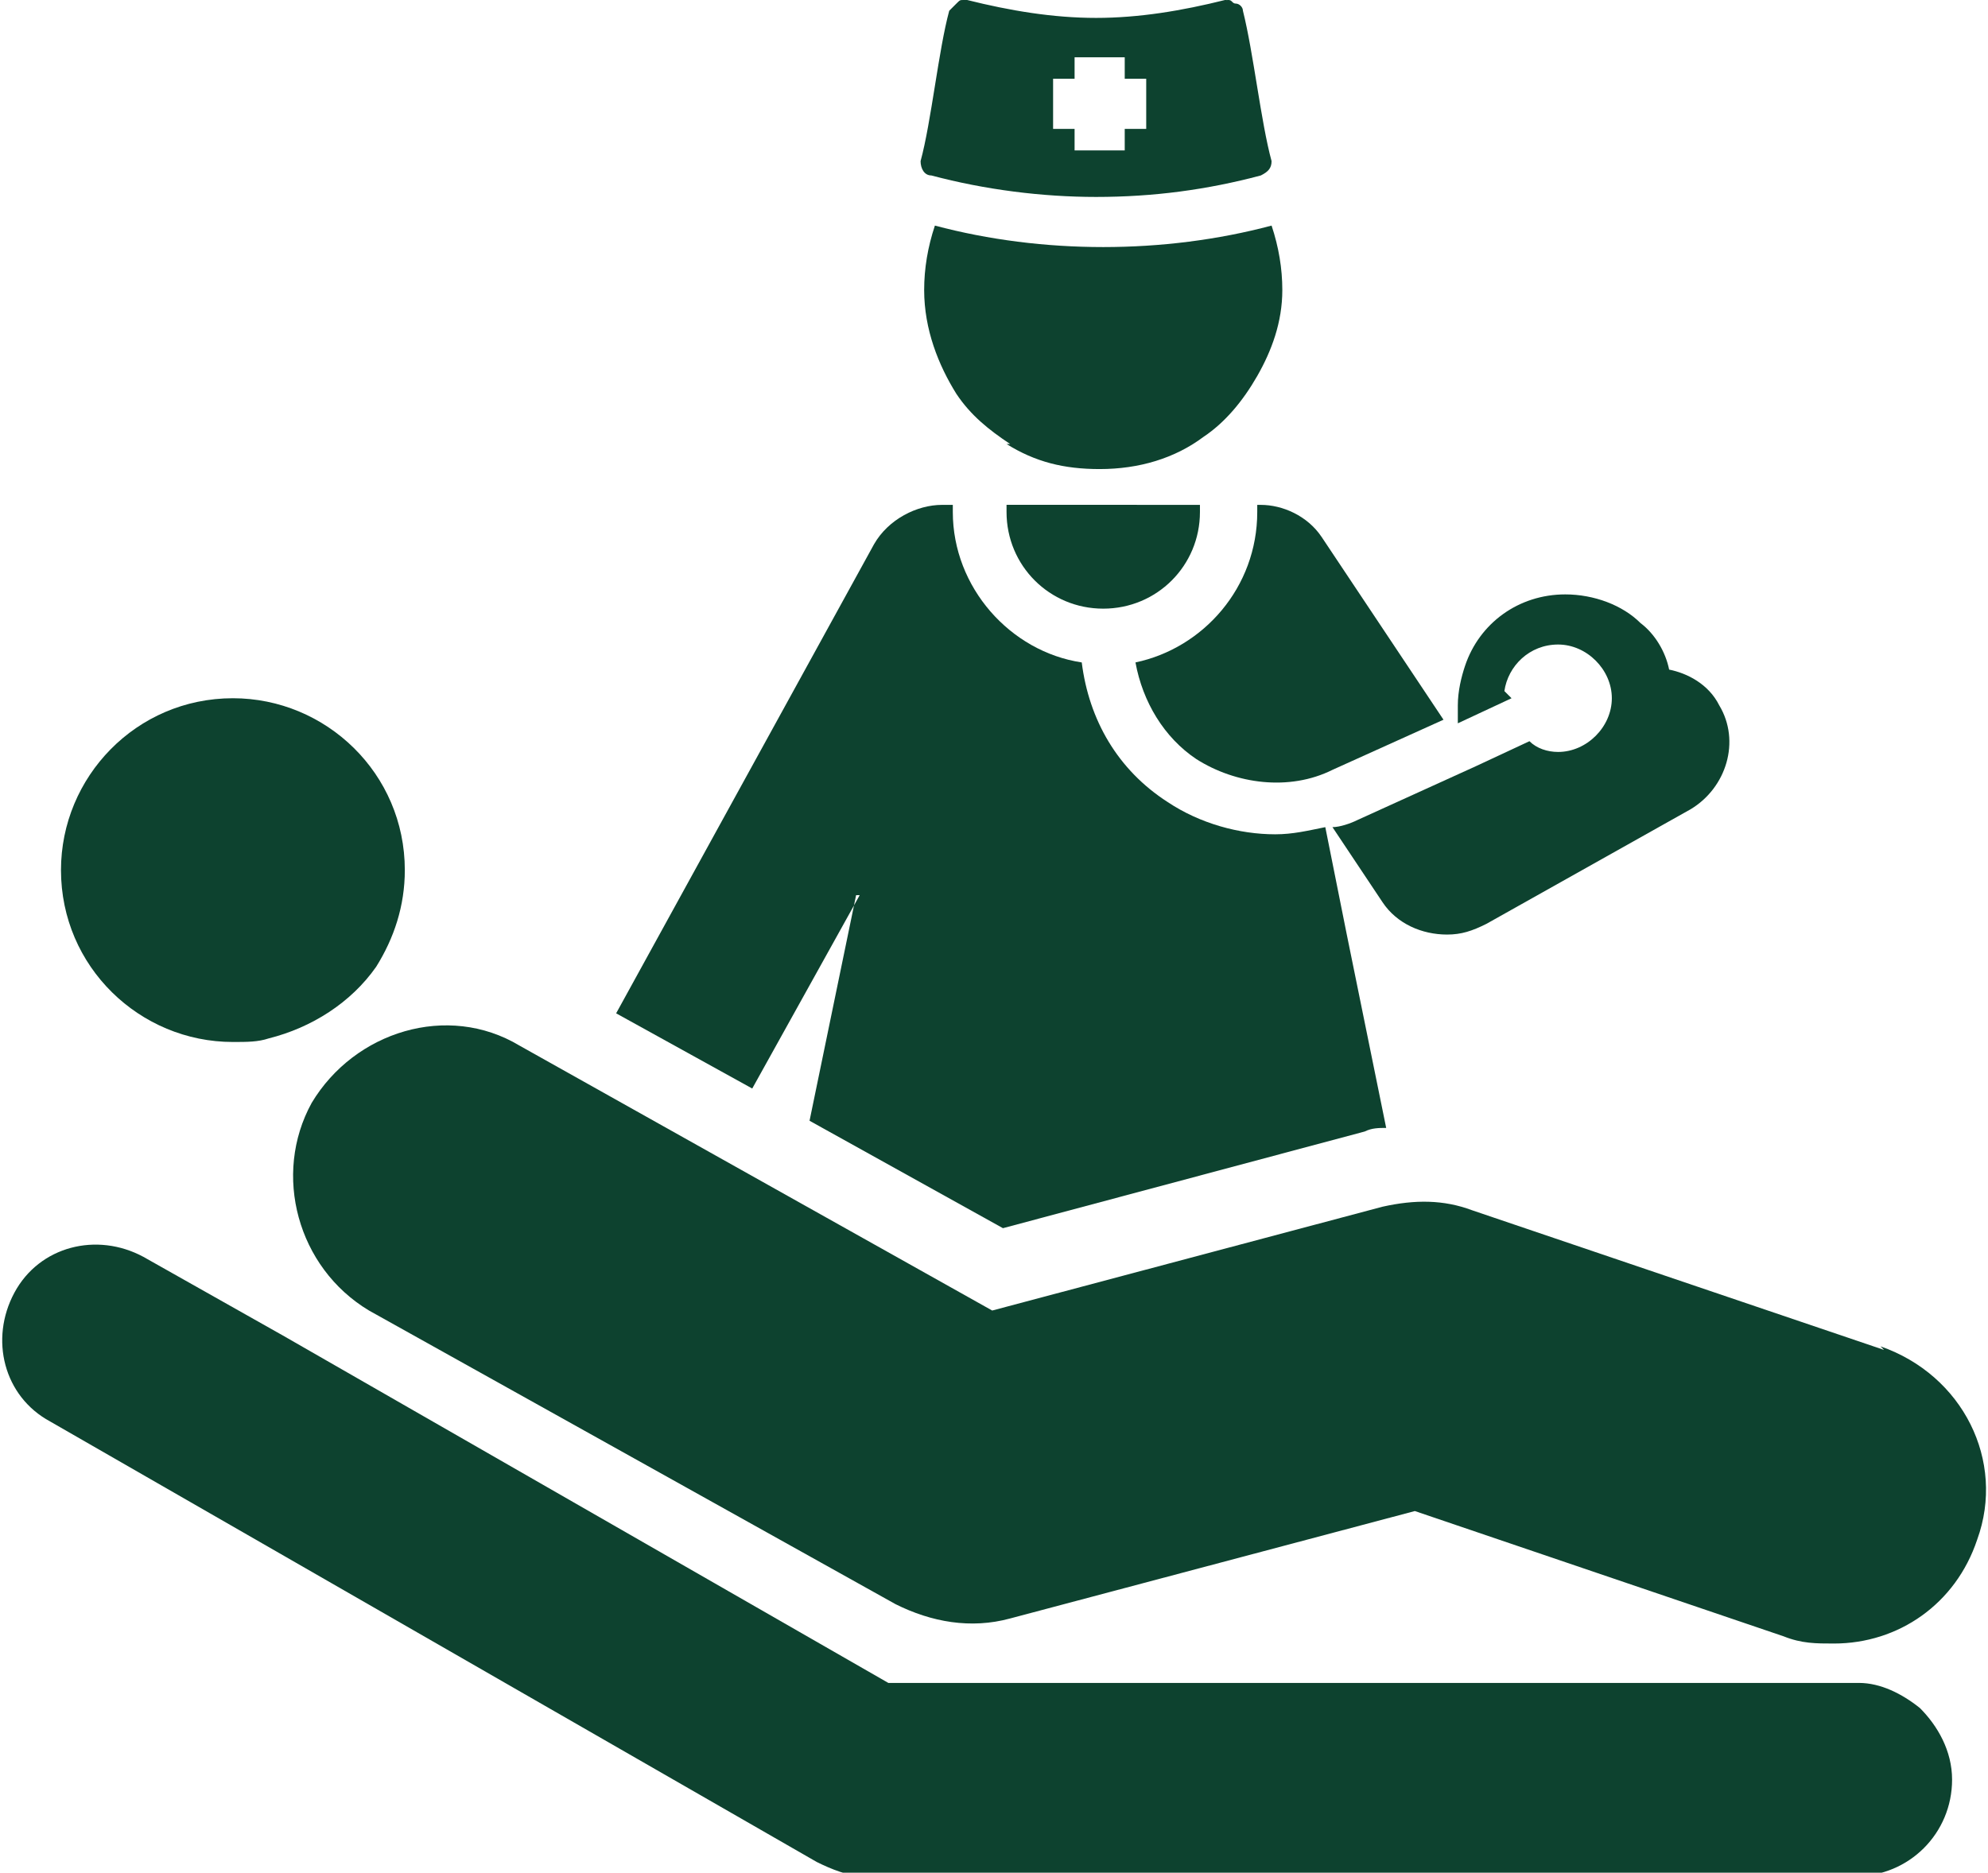
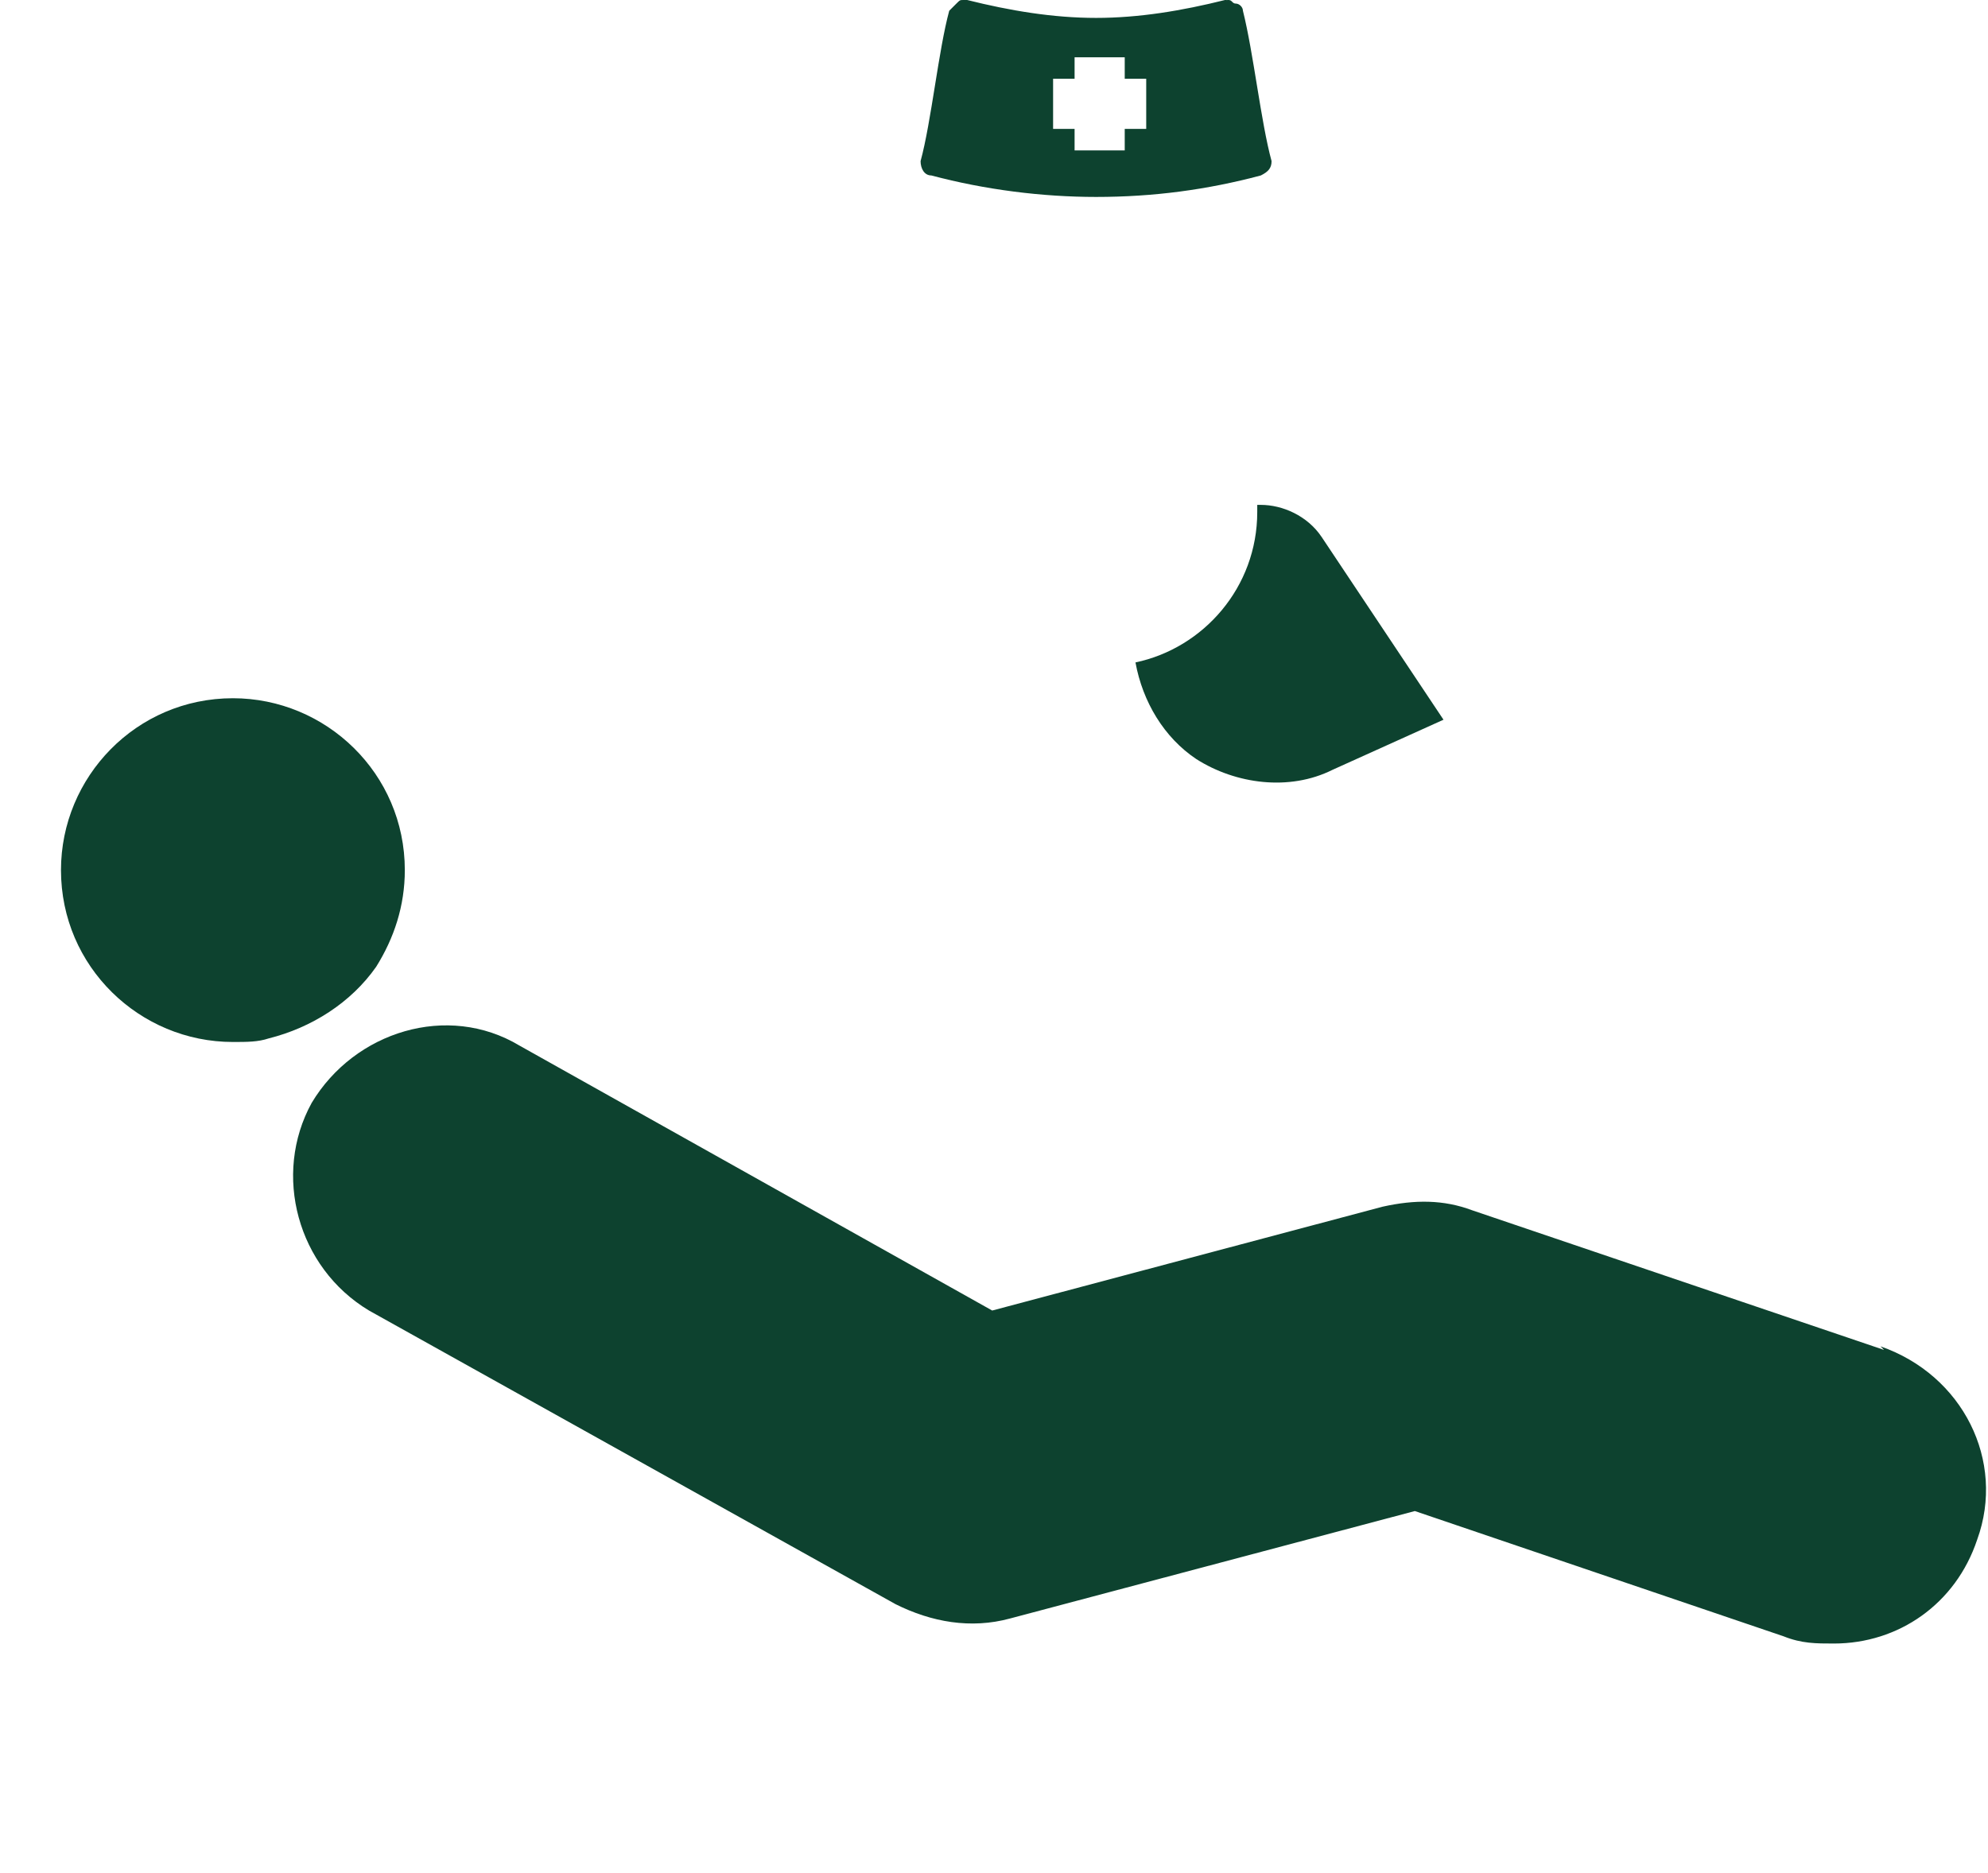
<svg xmlns="http://www.w3.org/2000/svg" xml:space="preserve" width="4in" height="3.769in" style="shape-rendering:geometricPrecision; text-rendering:geometricPrecision; image-rendering:optimizeQuality; fill-rule:evenodd; clip-rule:evenodd" viewBox="0 0 0.555 0.523">
  <defs>
    <style type="text/css">
   
    .fil0 {fill:#0D422F}
   
  </style>
  </defs>
  <g id="Layer_x0020_1">
    <g id="_607138064">
      <path id="XMLID_57_" class="fil0" d="M0.351 0.141l0 0.002c0,0.021 -0.015,0.038 -0.034,0.042 0.002,0.011 0.008,0.021 0.017,0.027 0.011,0.007 0.026,0.009 0.038,0.003l0.031 -0.014 -0.034 -0.051c-0.004,-0.006 -0.011,-0.009 -0.017,-0.009l-0 0z" />
-       <path id="XMLID_56_" class="fil0" d="M0.239 0.25l-0.013 0.063 0.054 0.03 0.101 -0.027c0.002,-0.001 0.004,-0.001 0.006,-0.001l-0.011 -0.054 -0.006 -0.03c-0.005,0.001 -0.009,0.002 -0.014,0.002 -0.01,0 -0.021,-0.003 -0.03,-0.009 -0.014,-0.009 -0.022,-0.023 -0.024,-0.039 -0.02,-0.003 -0.036,-0.021 -0.036,-0.042l0 -0.002 -0.003 -1.9799e-006c-0.007,0 -0.015,0.004 -0.019,0.011l-0.072 0.131 0.038 0.021 0.03 -0.054z" />
-       <path id="XMLID_55_" class="fil0" d="M0.335 0.141l-0.012 -7.91962e-006 -0.042 -9.89952e-006 0 0.002c0,0.015 0.012,0.027 0.027,0.027 0.015,0 0.027,-0.012 0.027,-0.027l0 -0.002z" />
      <path id="XMLID_54_" class="fil0" d="M0.526 0.377l-0.115 -0.039c-0.008,-0.003 -0.016,-0.003 -0.025,-0.001l-0.109 0.029 -0.132 -0.074c-0.02,-0.012 -0.046,-0.004 -0.058,0.016 -0.011,0.02 -0.004,0.046 0.016,0.058l0.147 0.082c0.01,0.005 0.021,0.007 0.032,0.004l0.113 -0.03 0.103 0.035c0.005,0.002 0.009,0.002 0.014,0.002 0.018,0 0.034,-0.011 0.04,-0.029 0.008,-0.022 -0.004,-0.046 -0.027,-0.054z" />
      <path id="XMLID_53_" class="fil0" d="M0.065 0.291c0.004,0 0.007,-0 0.01,-0.001 0.012,-0.003 0.023,-0.01 0.03,-0.02 0.005,-0.008 0.008,-0.017 0.008,-0.027 0,-0.027 -0.022,-0.048 -0.048,-0.048 -0.027,0 -0.048,0.022 -0.048,0.048 0,0.027 0.022,0.048 0.048,0.048z" />
-       <path id="XMLID_52_" class="fil0" d="M0.518 0.47l-0.048 0 -0.169 0 -0.053 0 -0.169 -0.097 -0.039 -0.022c-0.013,-0.007 -0.029,-0.003 -0.036,0.01 -0.007,0.013 -0.003,0.029 0.01,0.036l0.214 0.123c0.004,0.002 0.009,0.004 0.013,0.004l0.277 0c0.015,0 0.027,-0.012 0.027,-0.027 0,-0.008 -0.004,-0.015 -0.009,-0.02 -0.005,-0.004 -0.011,-0.007 -0.017,-0.007z" />
-       <path id="XMLID_51_" class="fil0" d="M0.42 0.193c0.001,-0.007 0.007,-0.013 0.015,-0.013 0.008,0 0.015,0.007 0.015,0.015 0,0.008 -0.007,0.015 -0.015,0.015 -0.003,0 -0.006,-0.001 -0.008,-0.003l-0.015 0.007 -0.033 0.015c-0.002,0.001 -0.005,0.002 -0.007,0.002l0.014 0.021c0.004,0.006 0.011,0.009 0.018,0.009 0.004,0 0.007,-0.001 0.011,-0.003l0.057 -0.032c0.01,-0.006 0.014,-0.019 0.008,-0.029 -0.003,-0.006 -0.009,-0.009 -0.014,-0.01 -0.001,-0.005 -0.004,-0.01 -0.008,-0.013 -0.005,-0.005 -0.013,-0.008 -0.021,-0.008 -0.013,0 -0.024,0.008 -0.028,0.02 -0.001,0.003 -0.002,0.007 -0.002,0.011 0,0.002 0,0.003 0,0.005l0.015 -0.007z" />
-       <path id="XMLID_50_" class="fil0" d="M0.281 0.124c0.008,0.005 0.016,0.007 0.026,0.007 0.011,0 0.021,-0.003 0.029,-0.009 0.006,-0.004 0.011,-0.01 0.015,-0.017 0.004,-0.007 0.007,-0.015 0.007,-0.024 0,-0.006 -0.001,-0.012 -0.003,-0.018 -0.015,0.004 -0.031,0.006 -0.047,0.006 -0.016,0 -0.032,-0.002 -0.047,-0.006 -0.002,0.006 -0.003,0.012 -0.003,0.018 0,0.011 0.004,0.021 0.009,0.029 0.004,0.006 0.009,0.01 0.015,0.014z" />
      <path id="XMLID_47_" class="fil0" d="M0.26 0.049c0.015,0.004 0.031,0.006 0.046,0.006 0.016,0 0.031,-0.002 0.046,-0.006 0.002,-0.001 0.003,-0.002 0.003,-0.004 -0.003,-0.011 -0.005,-0.03 -0.008,-0.042 -0,-0.001 -0.001,-0.002 -0.002,-0.002 -0.001,-0 -0.001,-0.001 -0.002,-0.001 -0,0 -0.001,3.56383e-005 -0.001,0 -0.012,0.003 -0.024,0.005 -0.036,0.005 -0.012,0 -0.024,-0.002 -0.036,-0.005 -0,-8.11761e-005 -0.001,-0 -0.001,-0 -0.001,0 -0.001,0 -0.002,0.001 -0.001,0.001 -0.001,0.001 -0.002,0.002 -0.003,0.011 -0.005,0.031 -0.008,0.042 -0,0.002 0.001,0.004 0.003,0.004zm0.034 -0.027l0.006 0 0 -0.006 0.014 0 0 0.006 0.006 0 0 0.014 -0.006 0 0 0.006 -0.014 0 0 -0.006 -0.006 0 0 -0.014z" />
    </g>
  </g>
</svg>